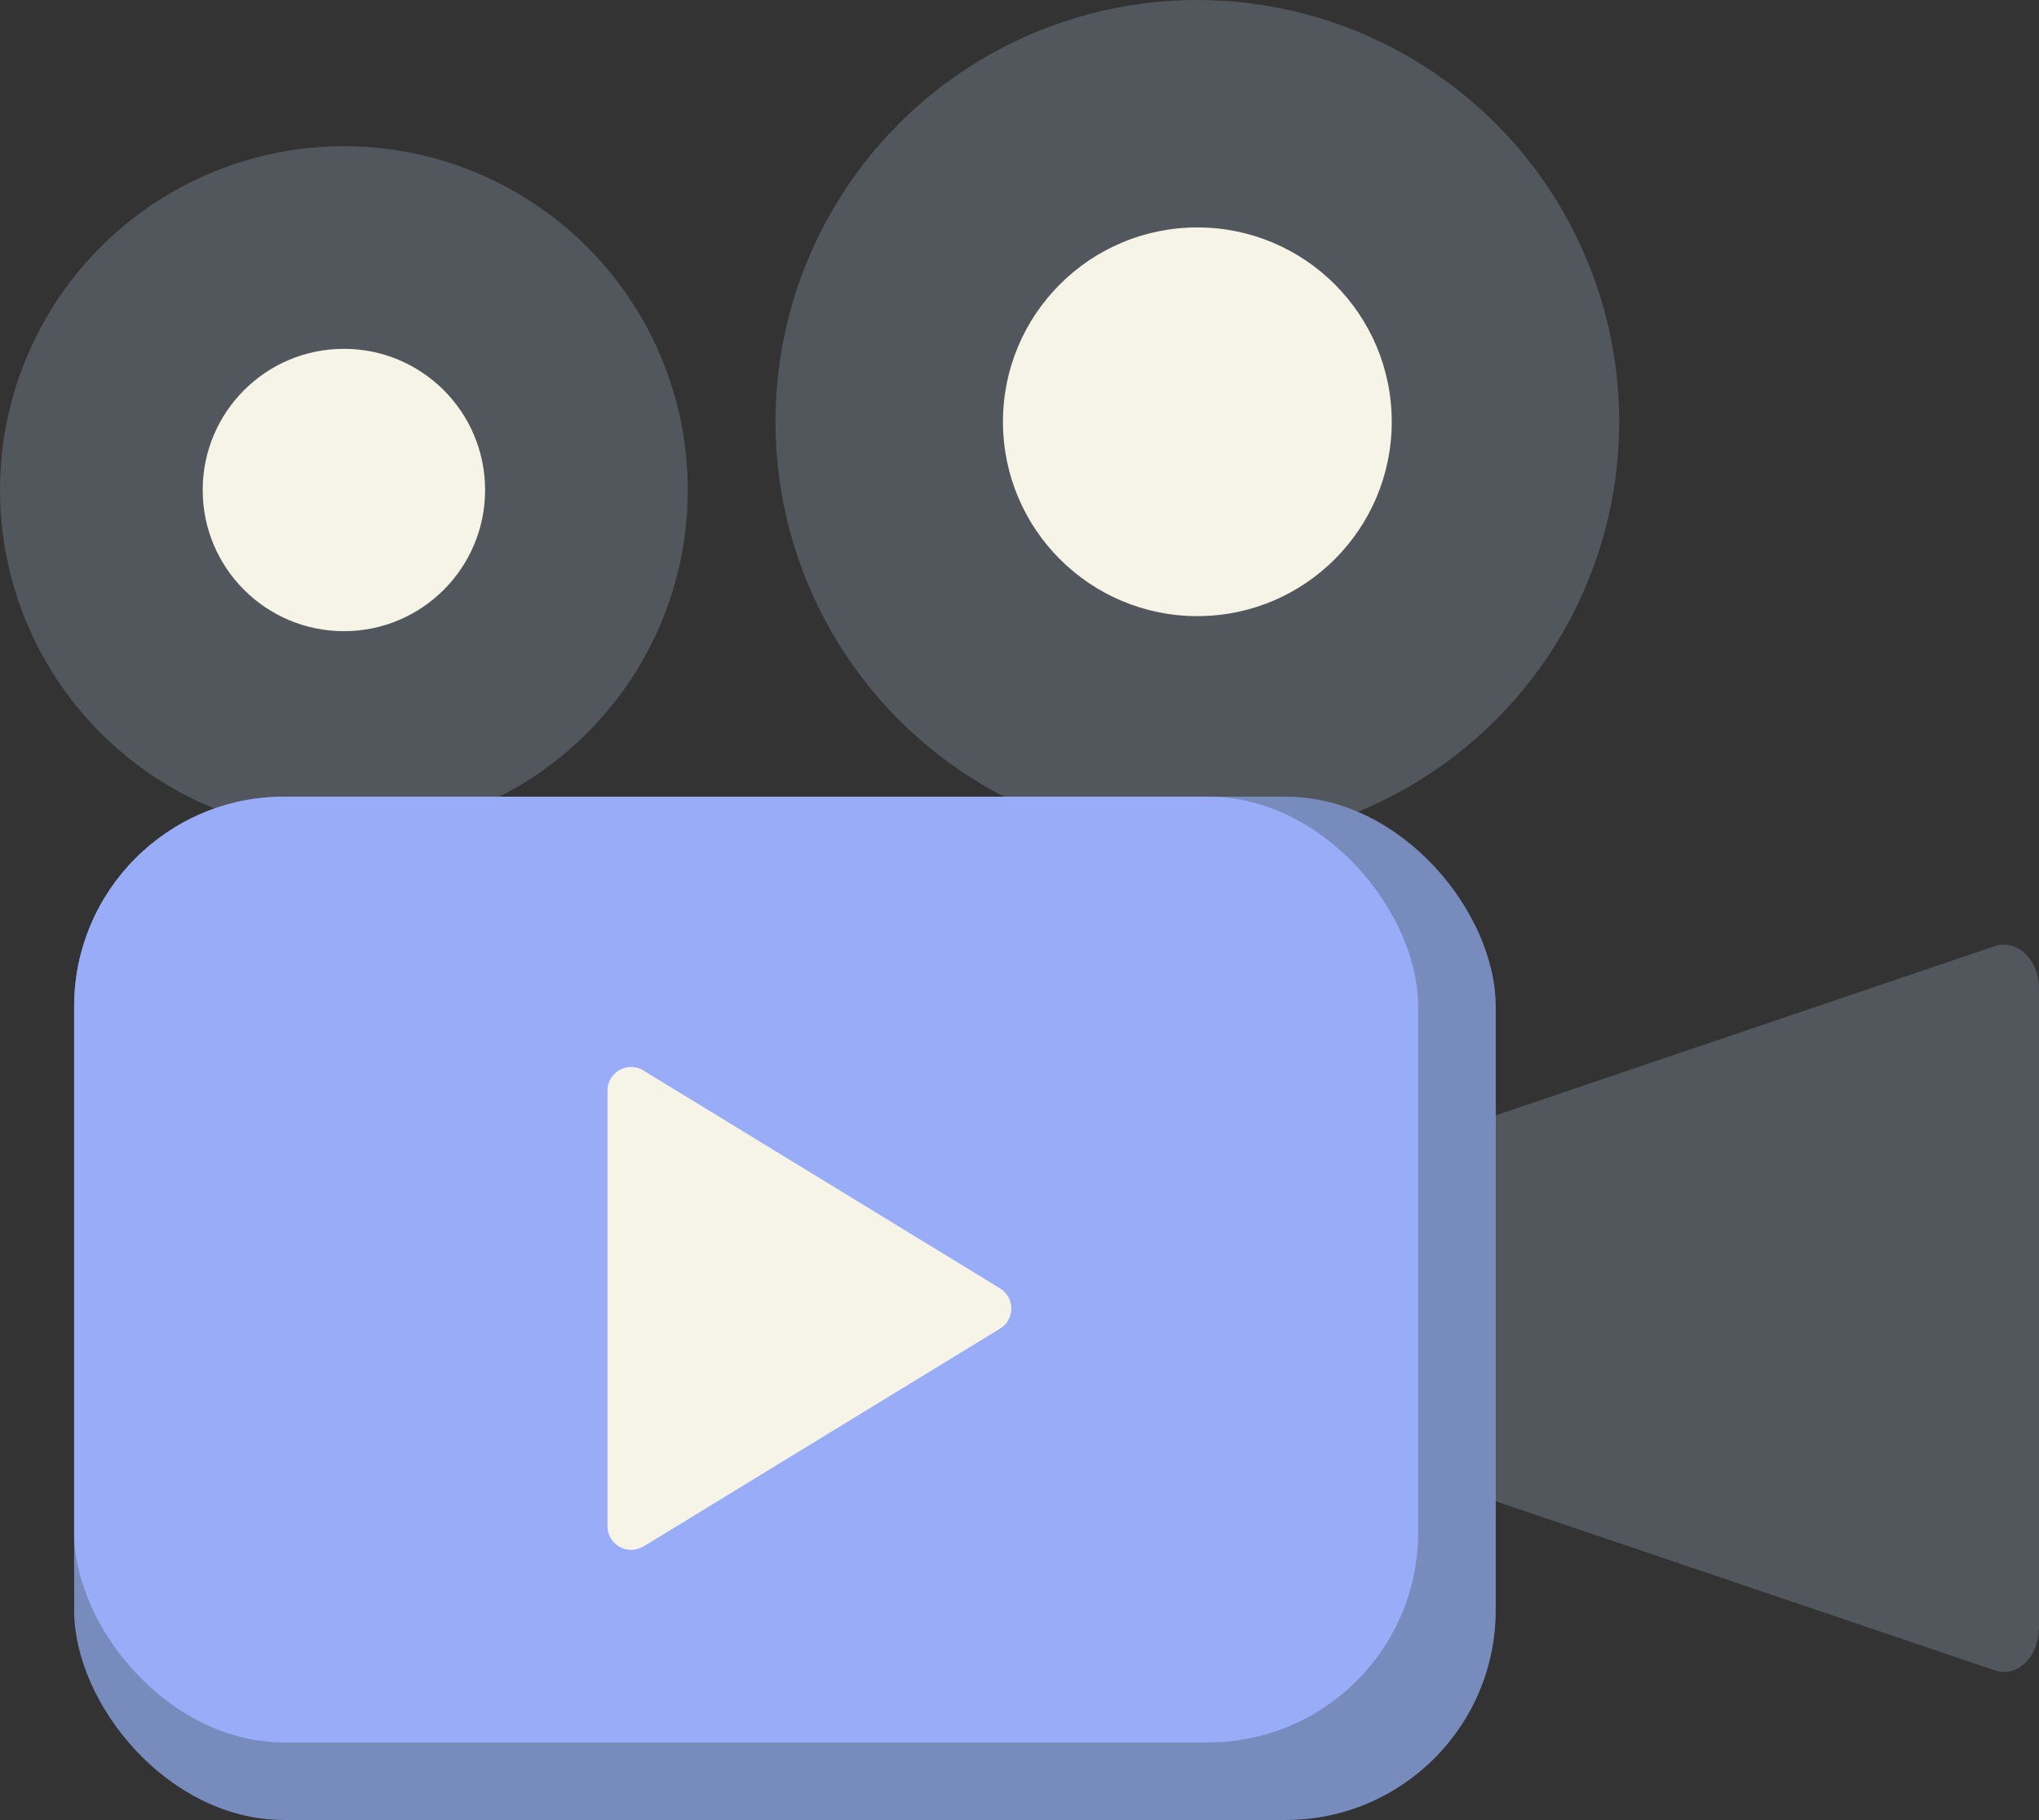
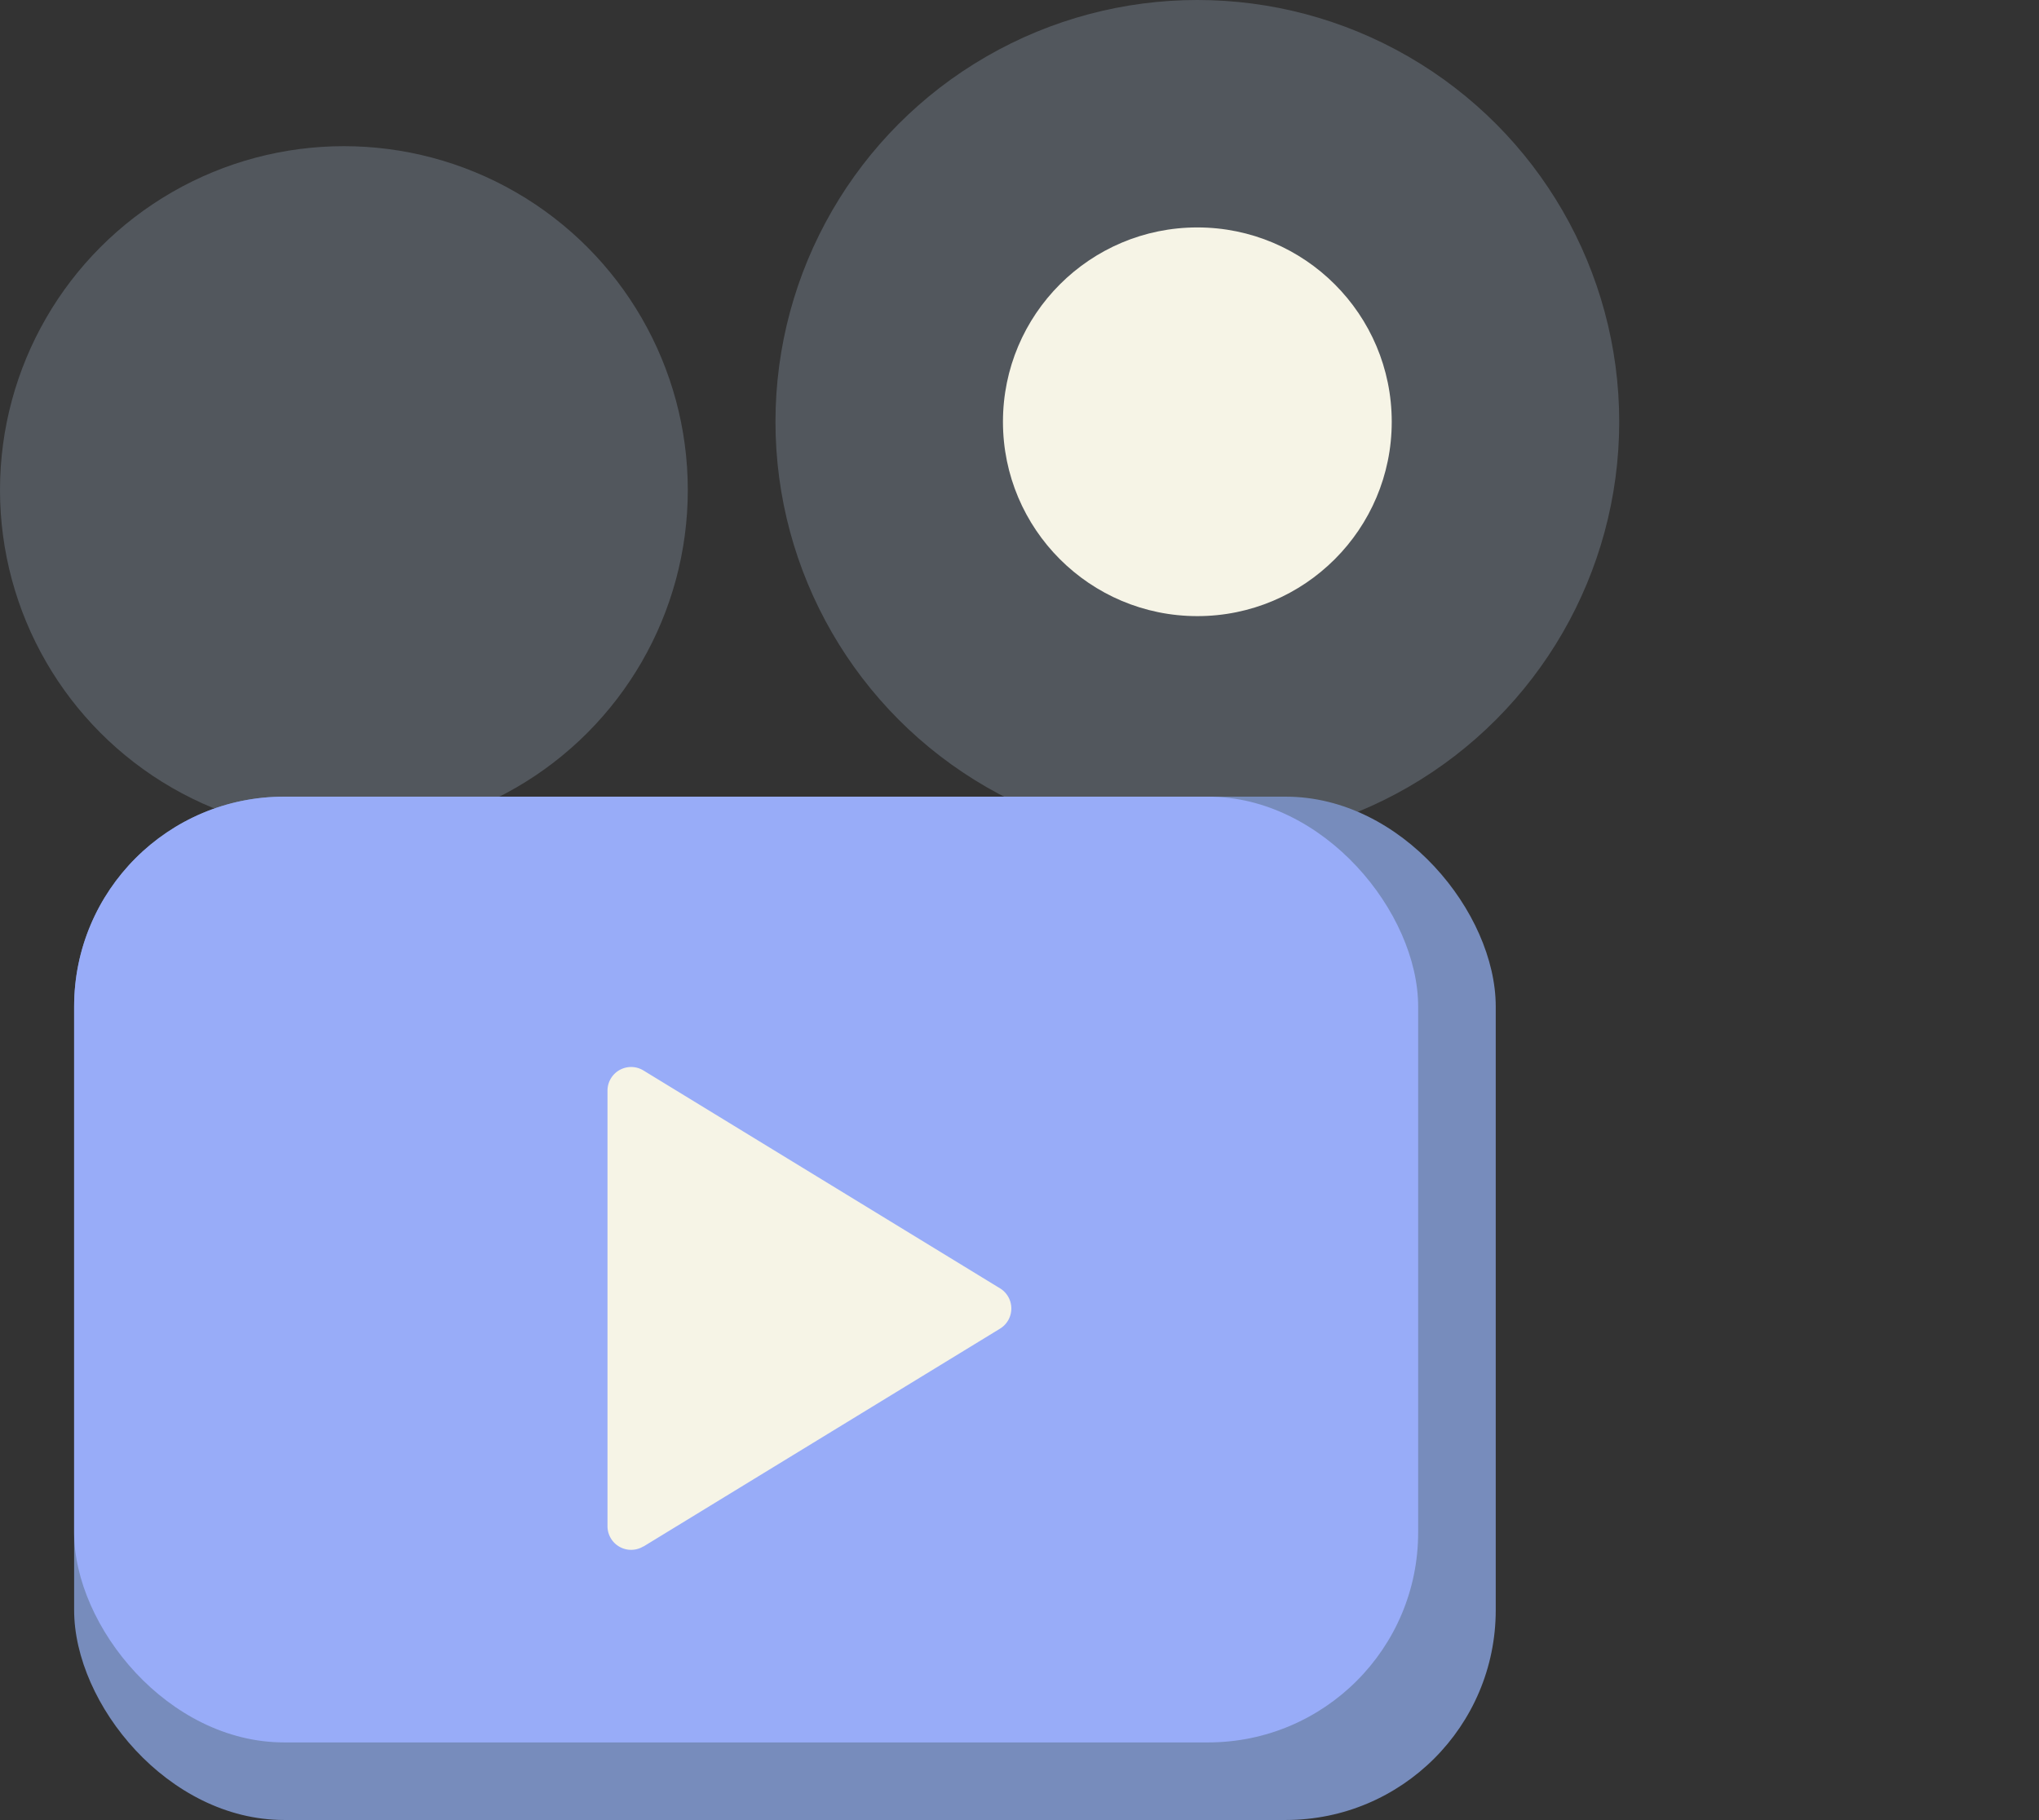
<svg xmlns="http://www.w3.org/2000/svg" width="52.561" height="46.926" viewBox="0 0 52.561 46.926">
  <rect x="0" y="0" width="52.561" height="46.926" fill="#333333" stroke="none" />
  <g id="Film_Camera" data-name="Film Camera" transform="translate(-5.135 -9.125)">
    <circle id="Ellipse_2096" data-name="Ellipse 2096" cx="10.875" cy="10.875" r="10.875" transform="translate(25.125 9.125)" fill="#52575d" />
    <circle id="Ellipse_2097" data-name="Ellipse 2097" cx="5.011" cy="5.011" r="5.011" transform="translate(30.989 14.989)" fill="#f6f4e6" />
    <circle id="Ellipse_2098" data-name="Ellipse 2098" cx="8.865" cy="8.865" r="8.865" transform="translate(5.135 12.894)" fill="#52575d" />
-     <circle id="Ellipse_2099" data-name="Ellipse 2099" cx="3.64" cy="3.64" r="3.64" transform="translate(10.36 18.119)" fill="#f6f4e6" />
-     <path id="Path_151533" data-name="Path 151533" d="M42.3,47.362V38.355L56.557,33.52c.574-.195,1.139.352,1.139,1.1V51.093c0,.752-.564,1.3-1.139,1.1Z" fill="#52575d" />
    <rect id="Rectangle_44751" data-name="Rectangle 44751" width="36.646" height="26.385" rx="5.412" transform="translate(7.046 29.666)" fill="#778cbc" />
    <rect id="Rectangle_44752" data-name="Rectangle 44752" width="34.646" height="24.385" rx="5.412" transform="translate(7.046 29.666)" fill="#98acf8" />
    <path id="Path_151534" data-name="Path 151534" d="M21.722,49l9.191-5.617a.609.609,0,0,0,0-1.04l-9.191-5.617a.609.609,0,0,0-.927.52V48.476a.609.609,0,0,0,.927.52Z" fill="#f6f4e6" />
  </g>
</svg>